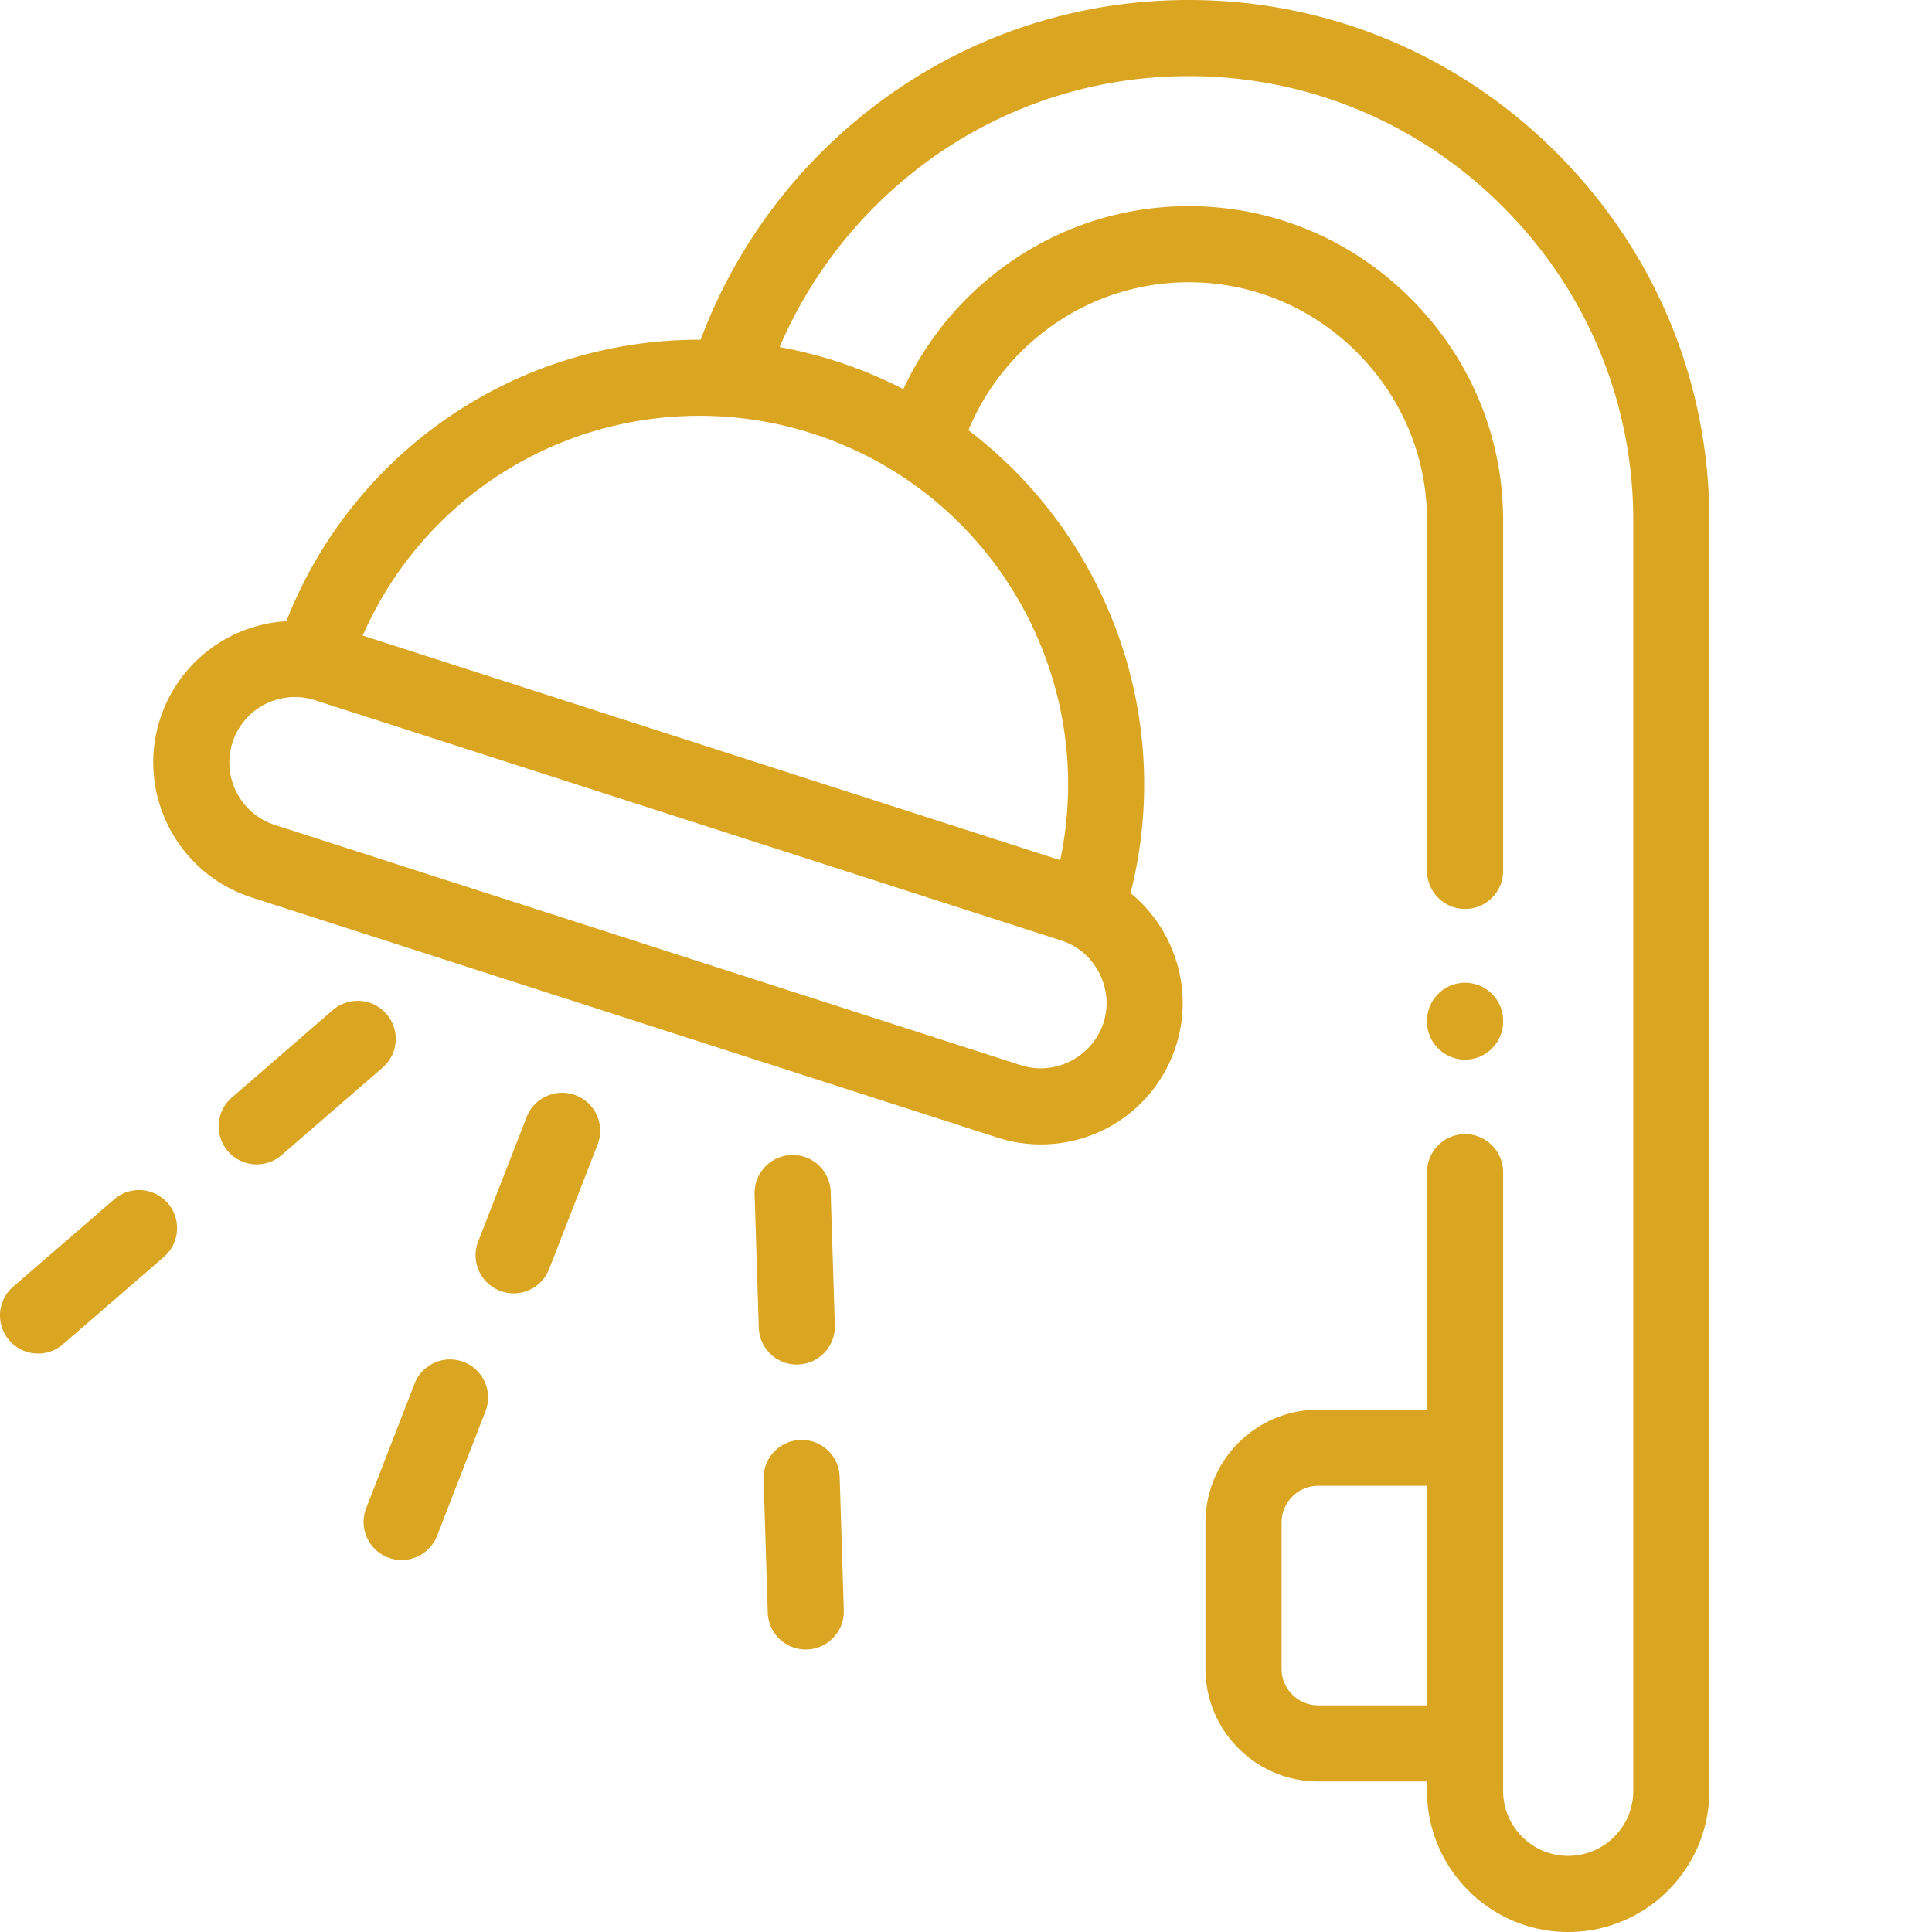
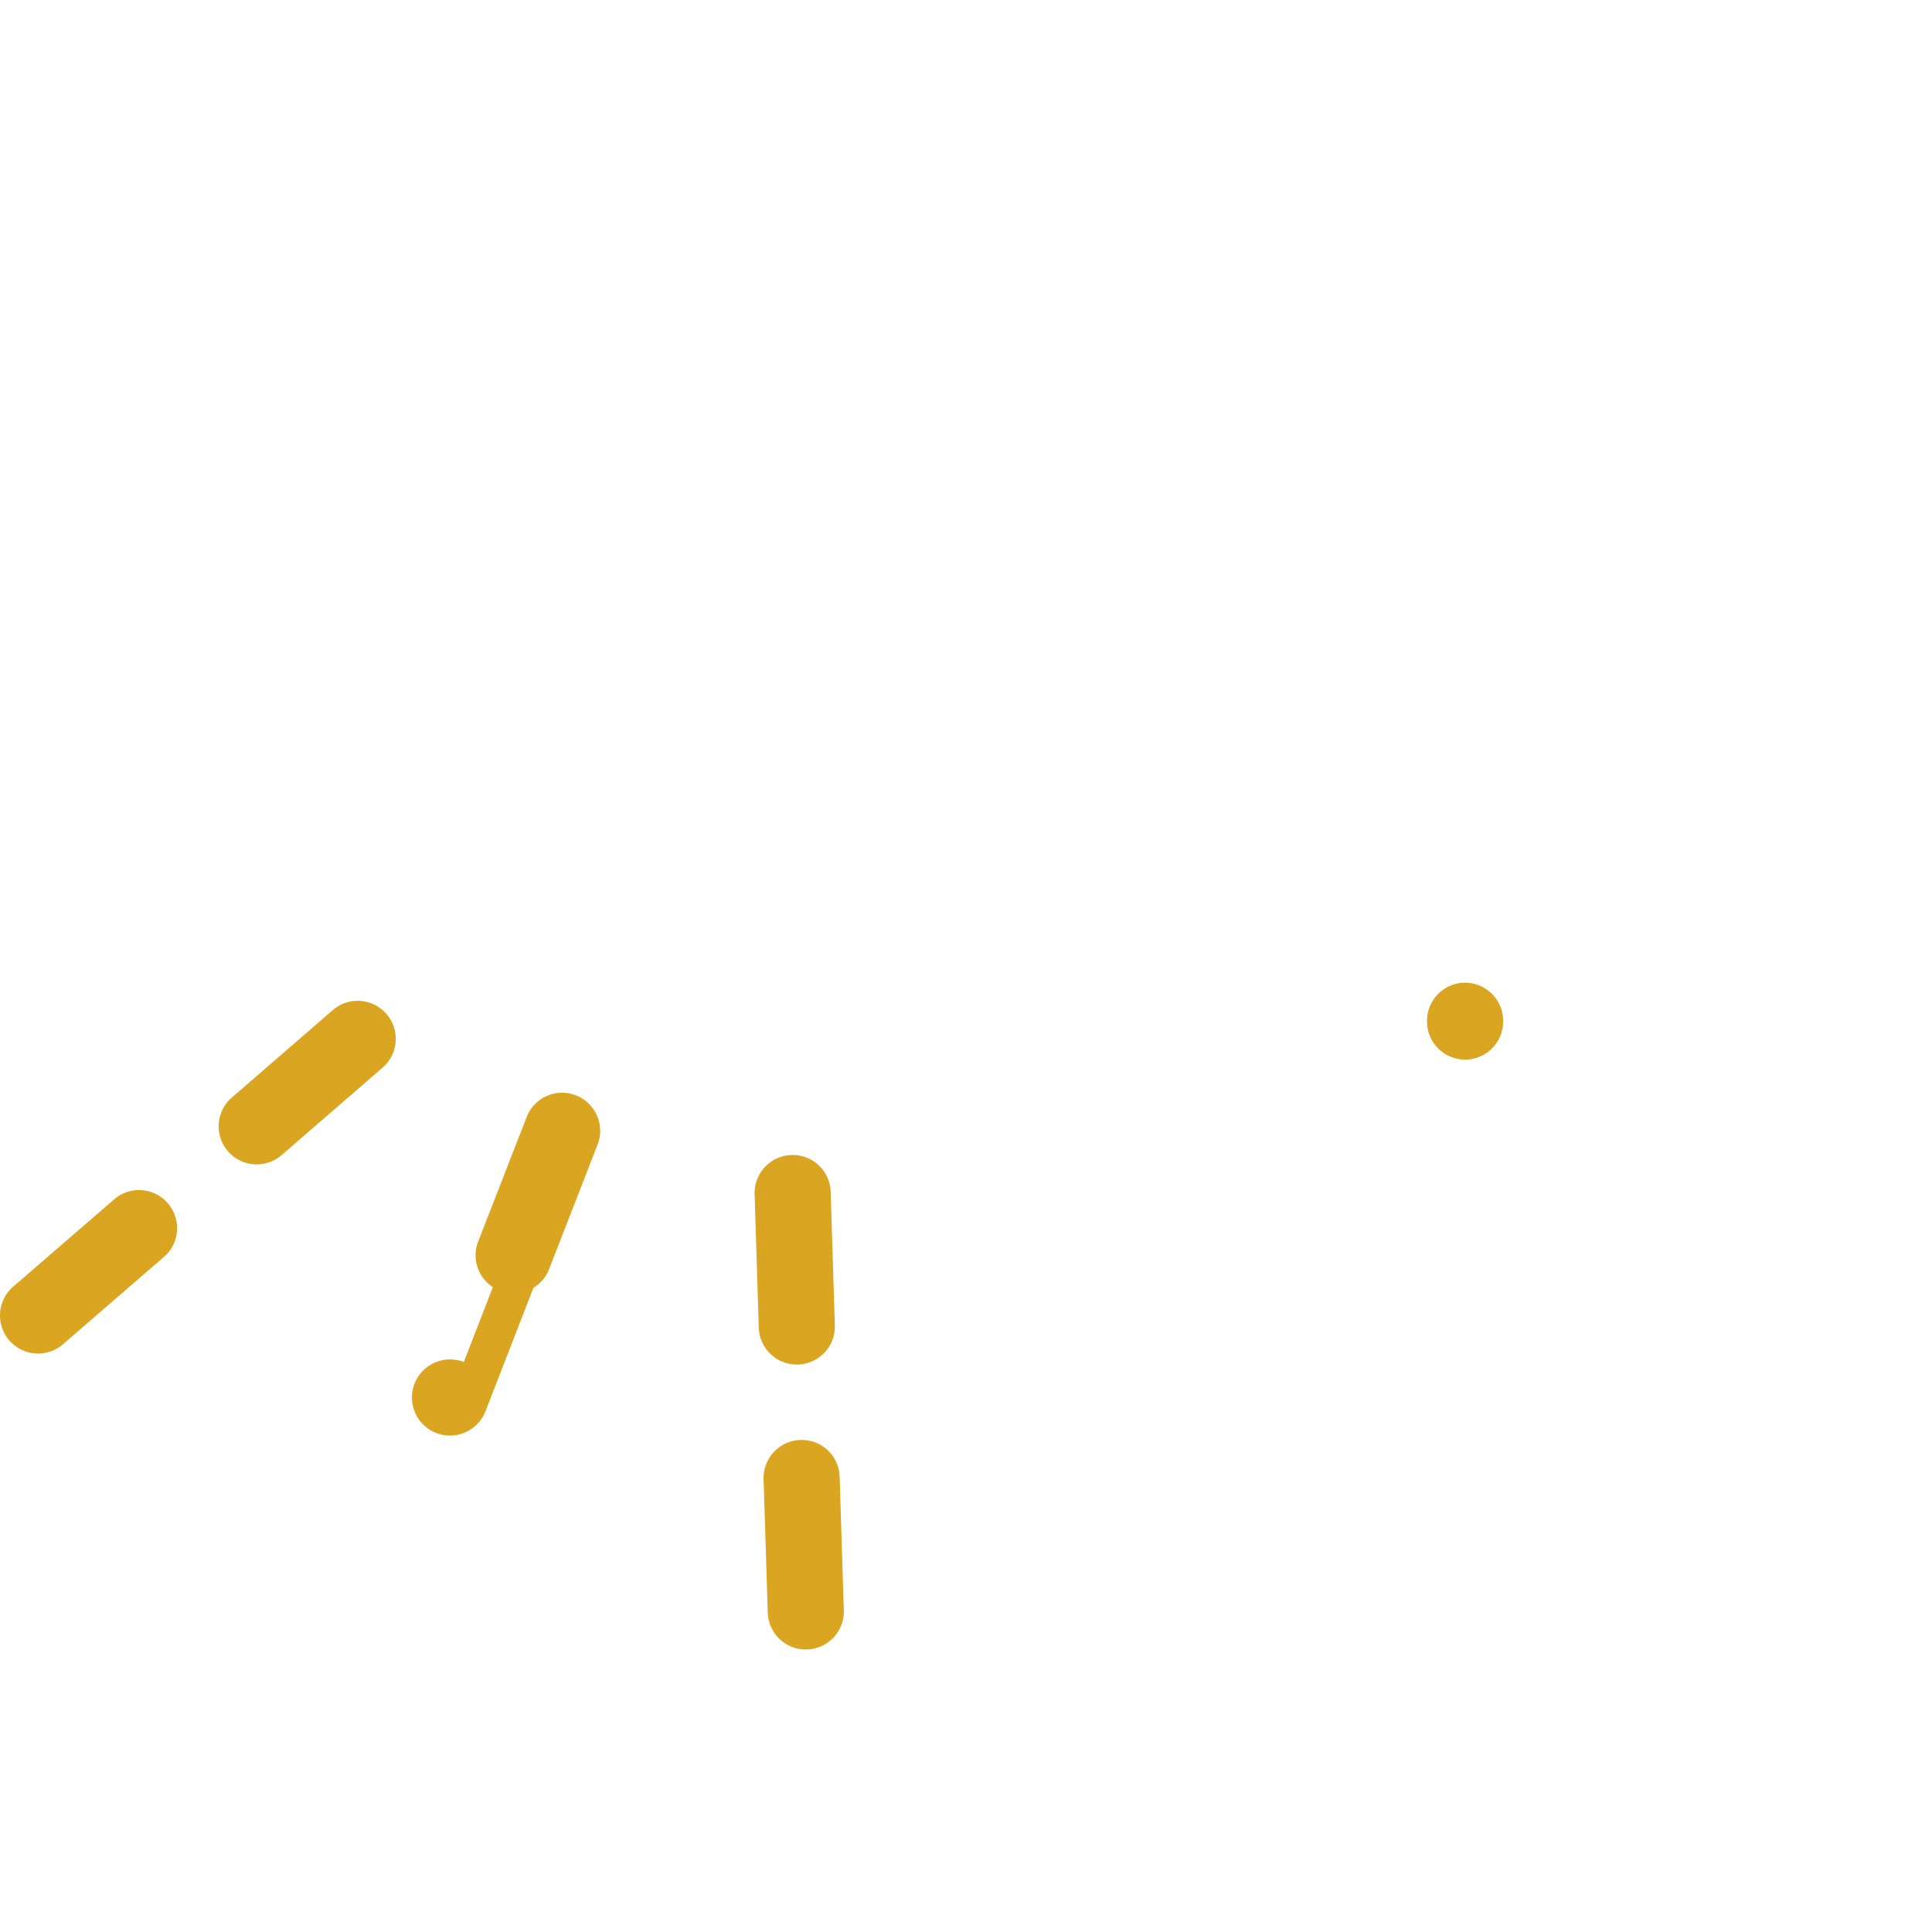
<svg xmlns="http://www.w3.org/2000/svg" width="512" height="512" x="0" y="0" viewBox="0 0 512 512" style="enable-background:new 0 0 512 512" xml:space="preserve">
  <g>
-     <path d="M412.484 40.469C386.375 14.37 351.766 0 315.035 0c-36.754 0-71.37 14.371-97.48 40.469a139.11 139.11 0 0 0-31.88 49.562c-.085 0-.167-.004-.253-.004-48.79 0-91.895 29.688-109.54 74.606a37.462 37.462 0 0 0-33.472 25.953c-6.328 19.68 4.535 40.863 24.227 47.23l197.742 63.672a37.348 37.348 0 0 0 11.437 1.797c16.38 0 30.766-10.45 35.805-26.02 3.059-9.511 2.219-19.675-2.363-28.613a37.55 37.55 0 0 0-9.649-11.972c11.825-46.602-6.191-94.72-42.972-122.676a64.281 64.281 0 0 1 13.808-20.64c12.004-11.97 27.836-18.563 44.59-18.563 16.758 0 32.578 6.59 44.55 18.554 11.985 11.985 18.59 27.805 18.59 44.555v92.887c0 5.566 4.516 10.082 10.087 10.082 5.566 0 10.082-4.516 10.082-10.082V137.91c0-22.137-8.7-43.023-24.5-58.82-15.782-15.77-36.664-24.457-58.809-24.457-22.129 0-43.023 8.683-58.851 24.469a84.716 84.716 0 0 0-16.793 24.02 1.081 1.081 0 0 1-.063-.024 118.201 118.201 0 0 0-17.766-7.375 119.19 119.19 0 0 0-14.777-3.711c-.058-.012-.11-.04-.172-.051a118.94 118.94 0 0 1 25.203-37.227c22.297-22.289 51.852-34.562 83.22-34.562 31.347 0 60.89 12.273 83.19 34.562 22.313 22.309 34.606 51.848 34.606 83.176v336.692c0 9.5-7.738 17.23-17.246 17.23s-17.242-7.73-17.242-17.23V310.648c0-5.57-4.516-10.086-10.086-10.086-5.567 0-10.082 4.516-10.082 10.086v62.938h-28.84c-16.473 0-29.871 13.406-29.871 29.89v38.766c0 16.465 13.398 29.86 29.87 29.86h28.84v2.5c0 20.62 16.782 37.398 37.41 37.398 20.63 0 37.415-16.777 37.415-37.398V137.91c0-36.719-14.387-71.324-40.516-97.441zM292.426 271.074c-2.293 7.09-9.121 12.04-16.61 12.04a17.24 17.24 0 0 1-5.261-.825L72.832 218.621c-9.113-2.945-14.148-12.754-11.223-21.848a17.363 17.363 0 0 1 16.575-12.05c1.789 0 3.566.28 5.296.84l197.739 63.675c4.383 1.407 7.969 4.469 10.094 8.614 2.125 4.148 2.519 8.847 1.113 13.222zm-77.043-156.152c47.976 15.465 75.8 64.773 65.582 113.027L96.12 168.426c15.457-35.207 50.18-58.23 89.305-58.23a97.636 97.636 0 0 1 29.957 4.726zM349.34 451.934c-5.356 0-9.707-4.348-9.707-9.692v-38.765c0-5.364 4.355-9.723 9.707-9.723h28.836v58.18zm0 0" fill="#daa520" opacity="1" data-original="#000000" />
-     <path d="M152.625 290.281c-5.191-2.023-11.035.551-13.055 5.739l-12.843 32.984c-2.024 5.191.546 11.035 5.738 13.058 1.2.47 2.437.692 3.652.692 4.04 0 7.852-2.445 9.403-6.43l12.84-32.984a10.082 10.082 0 0 0-5.735-13.059zM211.156 361.621c.11 0 .215-.004.324-.008 5.563-.172 9.938-4.824 9.762-10.394l-1.105-35.364a10.063 10.063 0 0 0-10.39-9.765c-5.567.176-9.938 4.828-9.767 10.398l1.106 35.364c.168 5.457 4.648 9.77 10.07 9.77zM102.414 268.71c-3.648-4.21-10.016-4.667-14.226-1.022l-26.762 23.18c-4.207 3.648-4.664 10.015-1.02 14.226 1.992 2.3 4.801 3.48 7.625 3.48 2.34 0 4.692-.808 6.602-2.46l26.758-23.18c4.214-3.645 4.668-10.016 1.023-14.223zM122.91 360.95c-5.191-2.016-11.035.558-13.055 5.75l-12.808 32.98c-2.02 5.191.555 11.039 5.746 13.054 1.2.465 2.434.688 3.648.688a10.09 10.09 0 0 0 9.403-6.438l12.812-32.98c2.016-5.195-.554-11.035-5.746-13.055zM30.25 317.84 3.488 340.988c-4.215 3.649-4.675 10.016-1.031 14.227a10.068 10.068 0 0 0 7.633 3.488c2.336 0 4.687-.808 6.594-2.457l26.761-23.152c4.211-3.645 4.672-10.012 1.028-14.227-3.645-4.21-10.012-4.672-14.223-1.027zM212.125 381.61c-5.566.171-9.938 4.824-9.766 10.394l1.106 35.363c.168 5.457 4.648 9.77 10.074 9.77.106 0 .211-.004.32-.008 5.567-.172 9.938-4.824 9.762-10.395l-1.105-35.363c-.168-5.566-4.786-9.95-10.391-9.762zM388.262 280.805c5.566 0 10.082-4.516 10.082-10.082v-.2c0-5.57-4.516-10.086-10.082-10.086-5.57 0-10.086 4.516-10.086 10.086v.2c0 5.566 4.515 10.082 10.086 10.082zm0 0" fill="#daa520" opacity="1" data-original="#000000" />
+     <path d="M152.625 290.281c-5.191-2.023-11.035.551-13.055 5.739l-12.843 32.984c-2.024 5.191.546 11.035 5.738 13.058 1.2.47 2.437.692 3.652.692 4.04 0 7.852-2.445 9.403-6.43l12.84-32.984a10.082 10.082 0 0 0-5.735-13.059zM211.156 361.621c.11 0 .215-.004.324-.008 5.563-.172 9.938-4.824 9.762-10.394l-1.105-35.364a10.063 10.063 0 0 0-10.39-9.765c-5.567.176-9.938 4.828-9.767 10.398l1.106 35.364c.168 5.457 4.648 9.77 10.07 9.77zM102.414 268.71c-3.648-4.21-10.016-4.667-14.226-1.022l-26.762 23.18c-4.207 3.648-4.664 10.015-1.02 14.226 1.992 2.3 4.801 3.48 7.625 3.48 2.34 0 4.692-.808 6.602-2.46l26.758-23.18c4.214-3.645 4.668-10.016 1.023-14.223zM122.91 360.95c-5.191-2.016-11.035.558-13.055 5.75c-2.02 5.191.555 11.039 5.746 13.054 1.2.465 2.434.688 3.648.688a10.09 10.09 0 0 0 9.403-6.438l12.812-32.98c2.016-5.195-.554-11.035-5.746-13.055zM30.25 317.84 3.488 340.988c-4.215 3.649-4.675 10.016-1.031 14.227a10.068 10.068 0 0 0 7.633 3.488c2.336 0 4.687-.808 6.594-2.457l26.761-23.152c4.211-3.645 4.672-10.012 1.028-14.227-3.645-4.21-10.012-4.672-14.223-1.027zM212.125 381.61c-5.566.171-9.938 4.824-9.766 10.394l1.106 35.363c.168 5.457 4.648 9.77 10.074 9.77.106 0 .211-.004.32-.008 5.567-.172 9.938-4.824 9.762-10.395l-1.105-35.363c-.168-5.566-4.786-9.95-10.391-9.762zM388.262 280.805c5.566 0 10.082-4.516 10.082-10.082v-.2c0-5.57-4.516-10.086-10.082-10.086-5.57 0-10.086 4.516-10.086 10.086v.2c0 5.566 4.515 10.082 10.086 10.082zm0 0" fill="#daa520" opacity="1" data-original="#000000" />
  </g>
</svg>